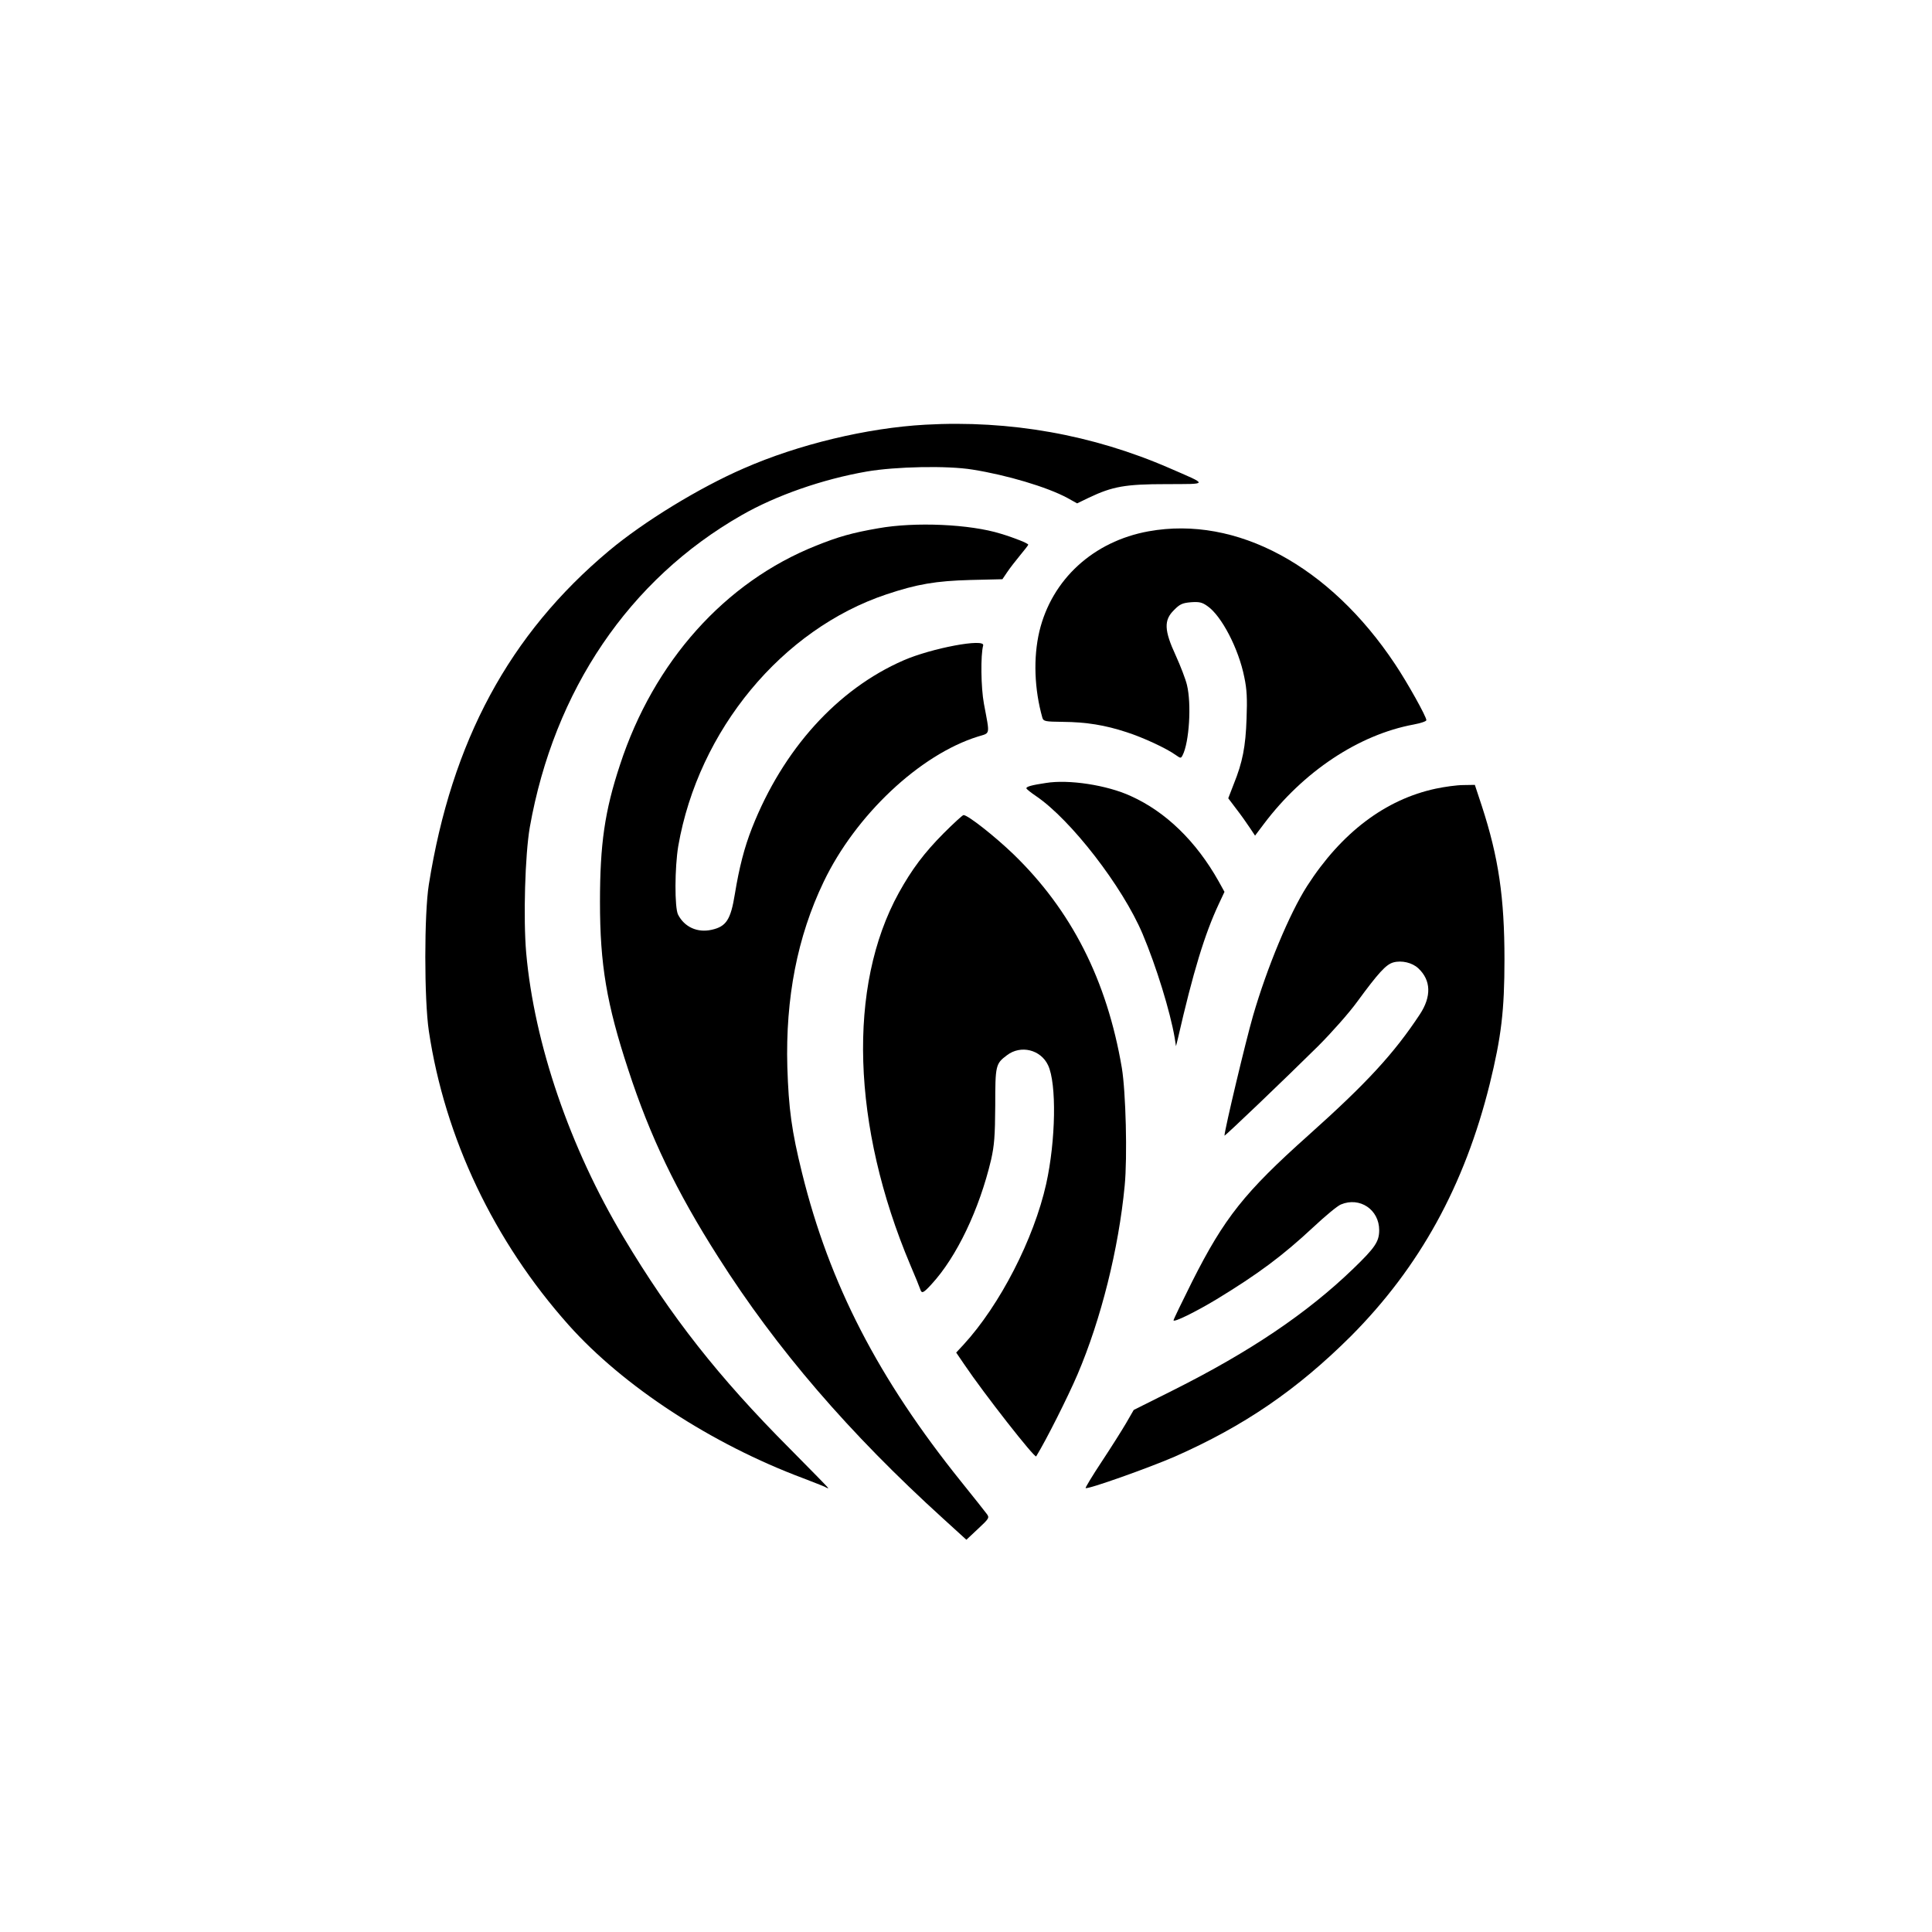
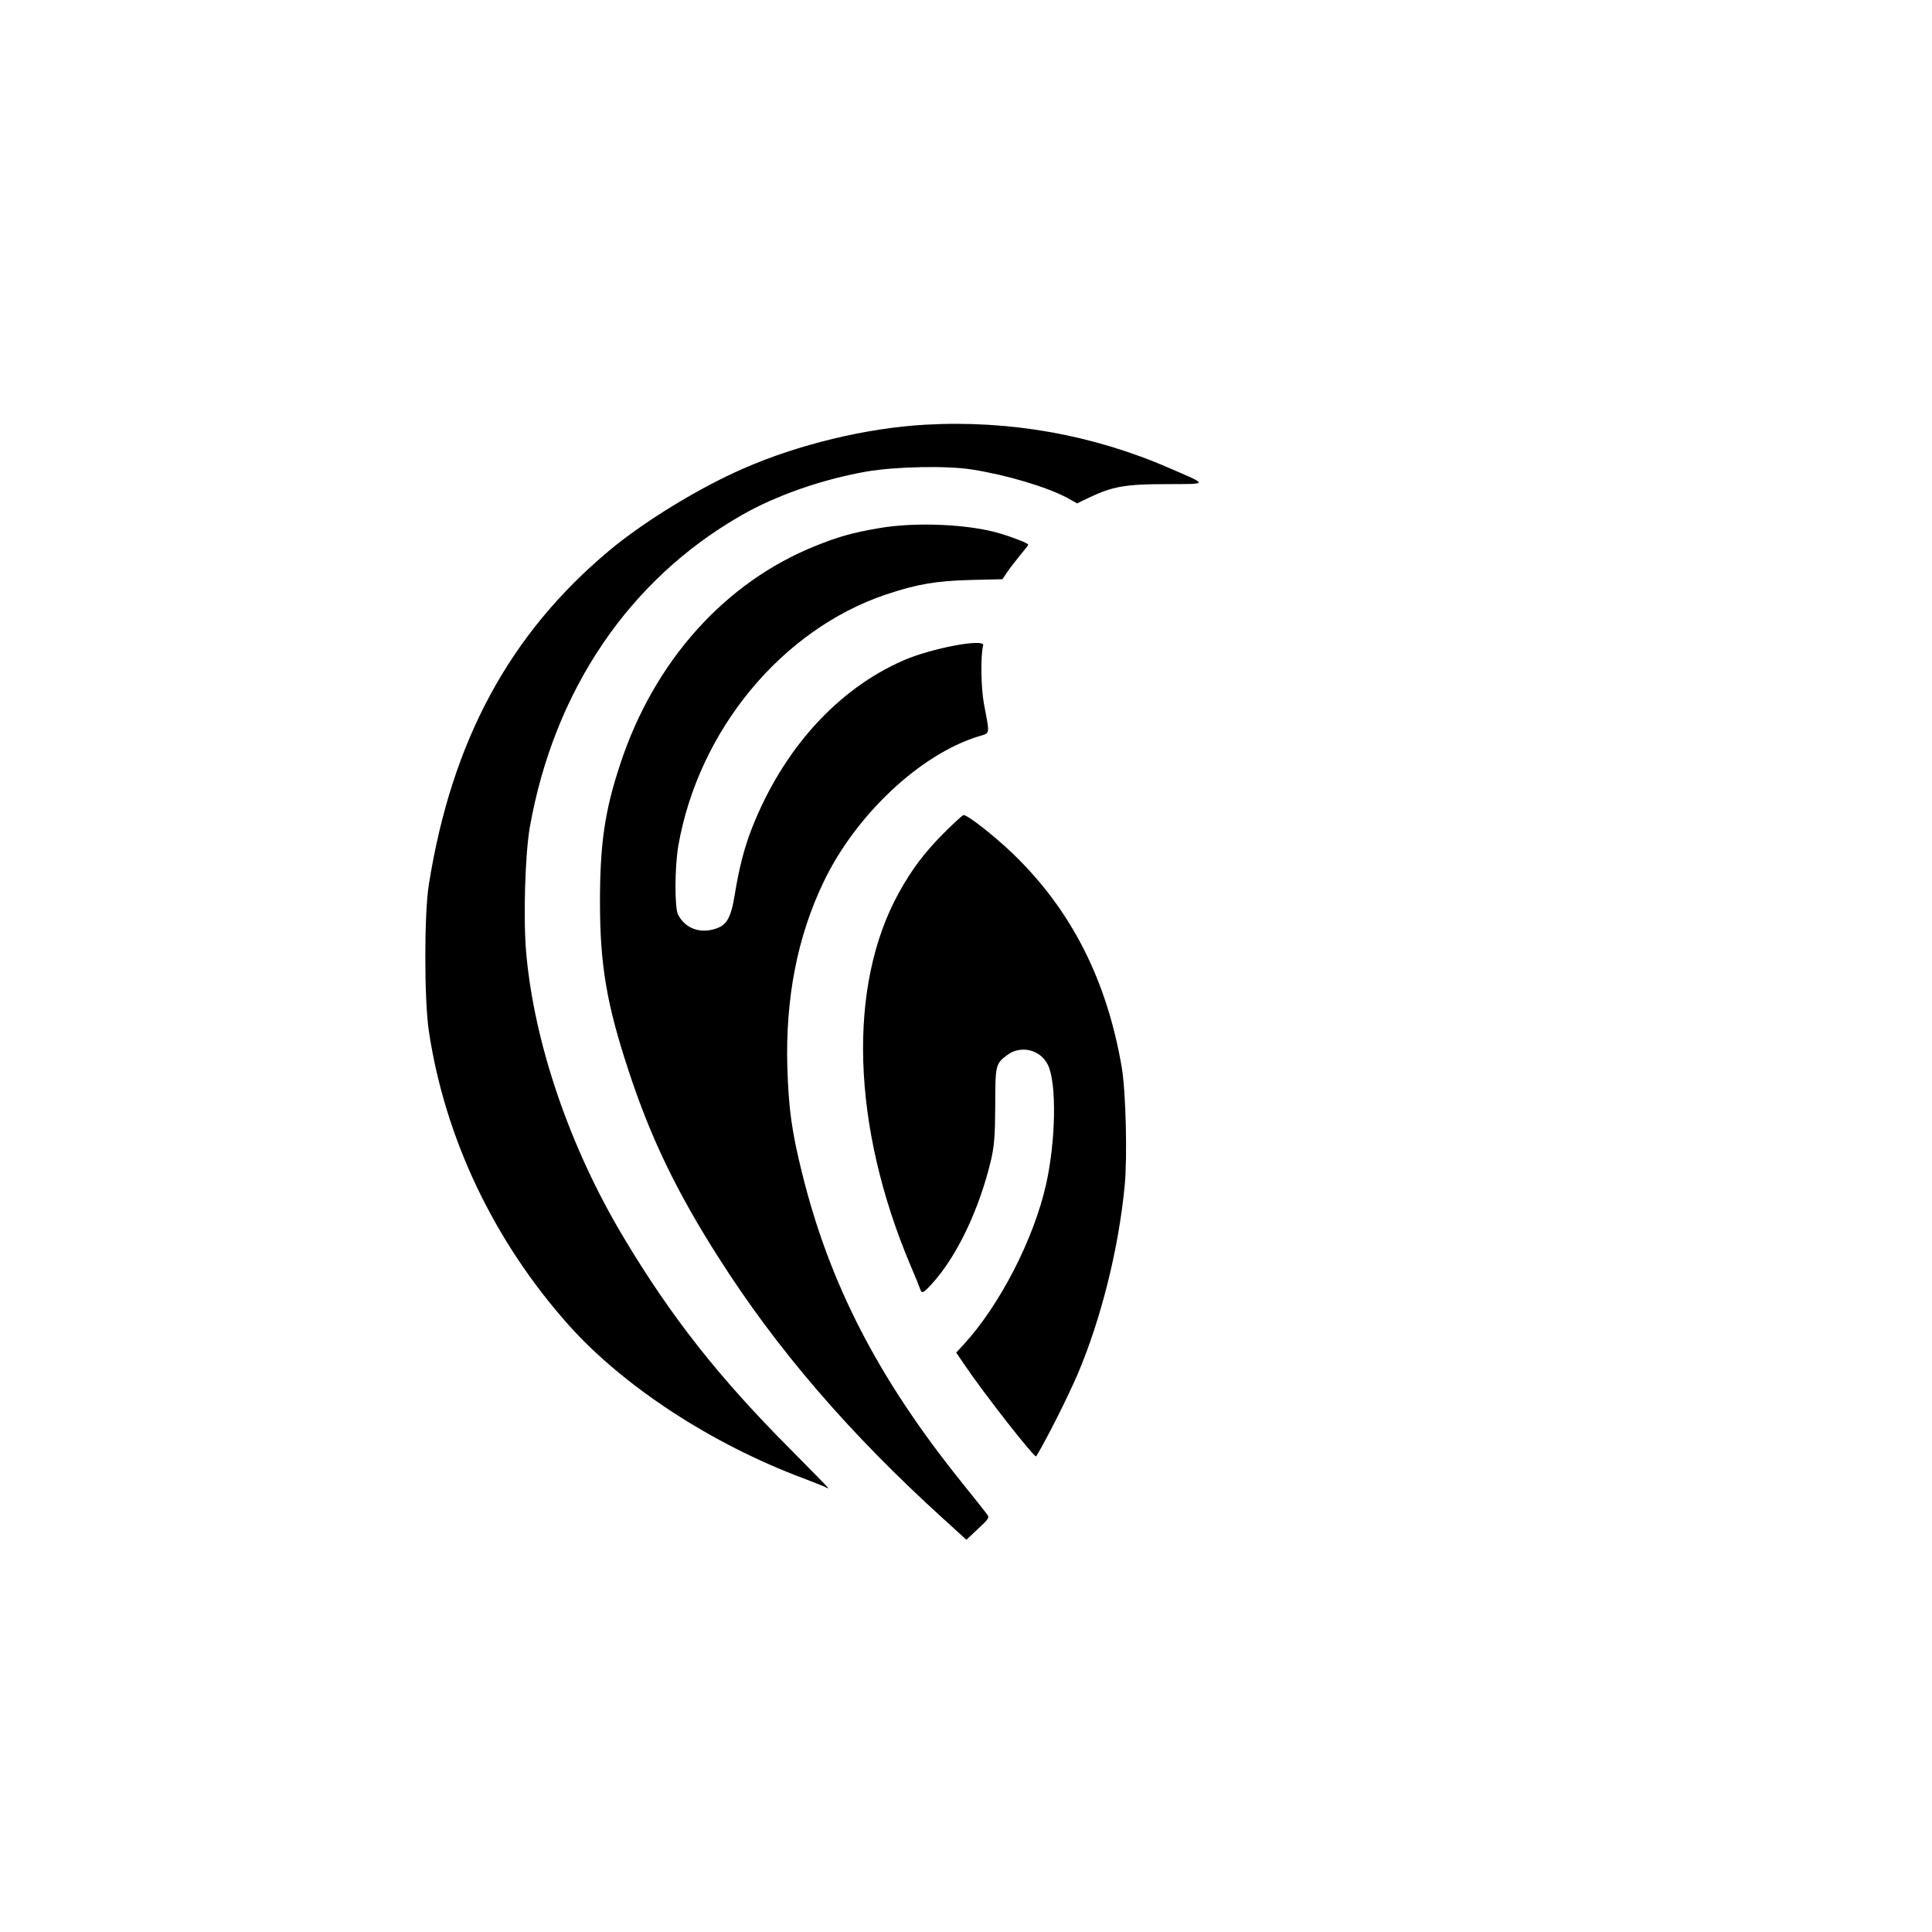
<svg xmlns="http://www.w3.org/2000/svg" version="1.0" width="1024pt" height="1024pt" viewBox="0 0 1024 1024" preserveAspectRatio="xMidYMid meet">
  <g transform="translate(0,1024) scale(0.1,-0.1)" fill="#000000" stroke="none">
    <path d="M4904 7989 c-307 -17 -672 -104 -963 -232 -235 -102 -529 -282 -713 -436 -529 -443 -834 -1009 -955 -1769 -25 -155 -25 -610 0 -777 85 -567 345 -1114 741 -1558 291 -326 759 -631 1243 -812 54 -21 106 -41 116 -46 9 -6 17 -8 17 -6 0 2 -91 95 -203 208 -378 379 -631 701 -882 1121 -285 476 -473 1026 -516 1507 -16 183 -6 521 19 666 129 727 527 1314 1122 1654 183 105 429 191 665 232 152 26 426 32 560 10 182 -29 394 -92 502 -150 l52 -29 62 30 c126 60 194 72 411 72 226 1 225 -6 16 85 -407 177 -846 255 -1294 230z" />
    <path d="M4655 7440 c-139 -24 -212 -45 -329 -92 -483 -192 -861 -614 -1040 -1162 -81 -245 -106 -420 -106 -727 0 -331 35 -540 150 -889 115 -353 255 -645 477 -993 309 -487 695 -935 1192 -1386 l123 -112 62 58 c59 55 61 59 46 79 -8 11 -69 88 -135 170 -440 547 -699 1049 -844 1637 -55 222 -71 340 -78 562 -10 365 53 690 192 980 169 354 510 675 818 771 67 21 64 3 32 174 -16 86 -18 258 -4 309 11 39 -273 -14 -422 -79 -351 -153 -639 -472 -803 -888 -41 -104 -68 -210 -91 -350 -22 -137 -46 -173 -123 -190 -75 -17 -144 14 -178 80 -19 37 -18 250 1 364 107 614 550 1149 1104 1334 162 54 261 71 445 76 l169 4 25 37 c14 21 45 61 69 90 23 28 43 53 43 56 0 7 -72 36 -145 58 -163 51 -455 64 -650 29z" />
-     <path d="M6088 7424 c-293 -53 -513 -255 -579 -530 -33 -140 -27 -307 16 -459 6 -18 15 -20 108 -21 124 -1 224 -17 339 -55 87 -28 210 -85 260 -121 26 -18 27 -18 36 -1 35 68 48 271 23 373 -7 30 -34 100 -59 155 -62 134 -64 188 -10 241 31 32 45 38 90 42 44 3 59 0 87 -20 75 -51 166 -226 196 -377 14 -65 16 -116 12 -220 -5 -148 -21 -231 -68 -347 l-29 -75 43 -57 c24 -31 56 -76 71 -99 l28 -42 46 61 c209 278 503 474 795 528 37 7 67 17 67 23 0 19 -101 200 -166 297 -347 522 -841 788 -1306 704z" />
-     <path d="M5543 6090 c-74 -11 -103 -19 -103 -28 0 -4 24 -23 52 -42 184 -125 458 -479 564 -730 73 -173 146 -411 170 -550 l7 -45 10 40 c81 354 142 554 217 714 l30 64 -31 56 c-119 212 -281 369 -466 452 -126 58 -329 89 -450 69z" />
-     <path d="M7610 6060 c-267 -57 -500 -233 -682 -516 -93 -145 -213 -433 -287 -689 -39 -135 -149 -597 -151 -634 -1 -7 317 297 496 474 72 72 165 177 207 235 113 154 153 198 192 209 44 12 100 -1 132 -31 68 -63 71 -150 8 -245 -136 -206 -280 -363 -591 -641 -338 -302 -445 -437 -615 -774 -54 -108 -99 -201 -99 -206 0 -13 118 45 229 112 220 134 349 230 511 381 63 59 129 114 147 121 100 42 203 -27 203 -136 0 -61 -22 -93 -138 -205 -245 -236 -546 -439 -955 -644 l-208 -104 -41 -71 c-23 -39 -81 -131 -130 -205 -49 -74 -86 -136 -84 -138 9 -9 335 107 471 166 368 162 650 355 936 640 363 365 601 796 735 1336 61 249 78 388 78 660 0 327 -31 540 -120 813 l-37 112 -61 -1 c-34 0 -99 -9 -146 -19z" />
    <path d="M5001 5823 c-103 -104 -167 -189 -237 -315 -273 -495 -250 -1236 61 -1973 26 -60 49 -118 52 -127 8 -26 16 -23 60 25 134 145 254 398 316 660 17 76 21 125 22 287 0 214 2 222 62 267 73 56 179 30 218 -53 46 -97 41 -399 -10 -629 -65 -291 -245 -642 -438 -852 l-39 -42 43 -63 c103 -153 374 -499 381 -487 53 86 168 315 219 434 125 293 218 666 250 1000 15 153 6 498 -15 625 -79 465 -267 835 -575 1133 -100 96 -241 207 -264 207 -5 0 -53 -44 -106 -97z" />
  </g>
</svg>